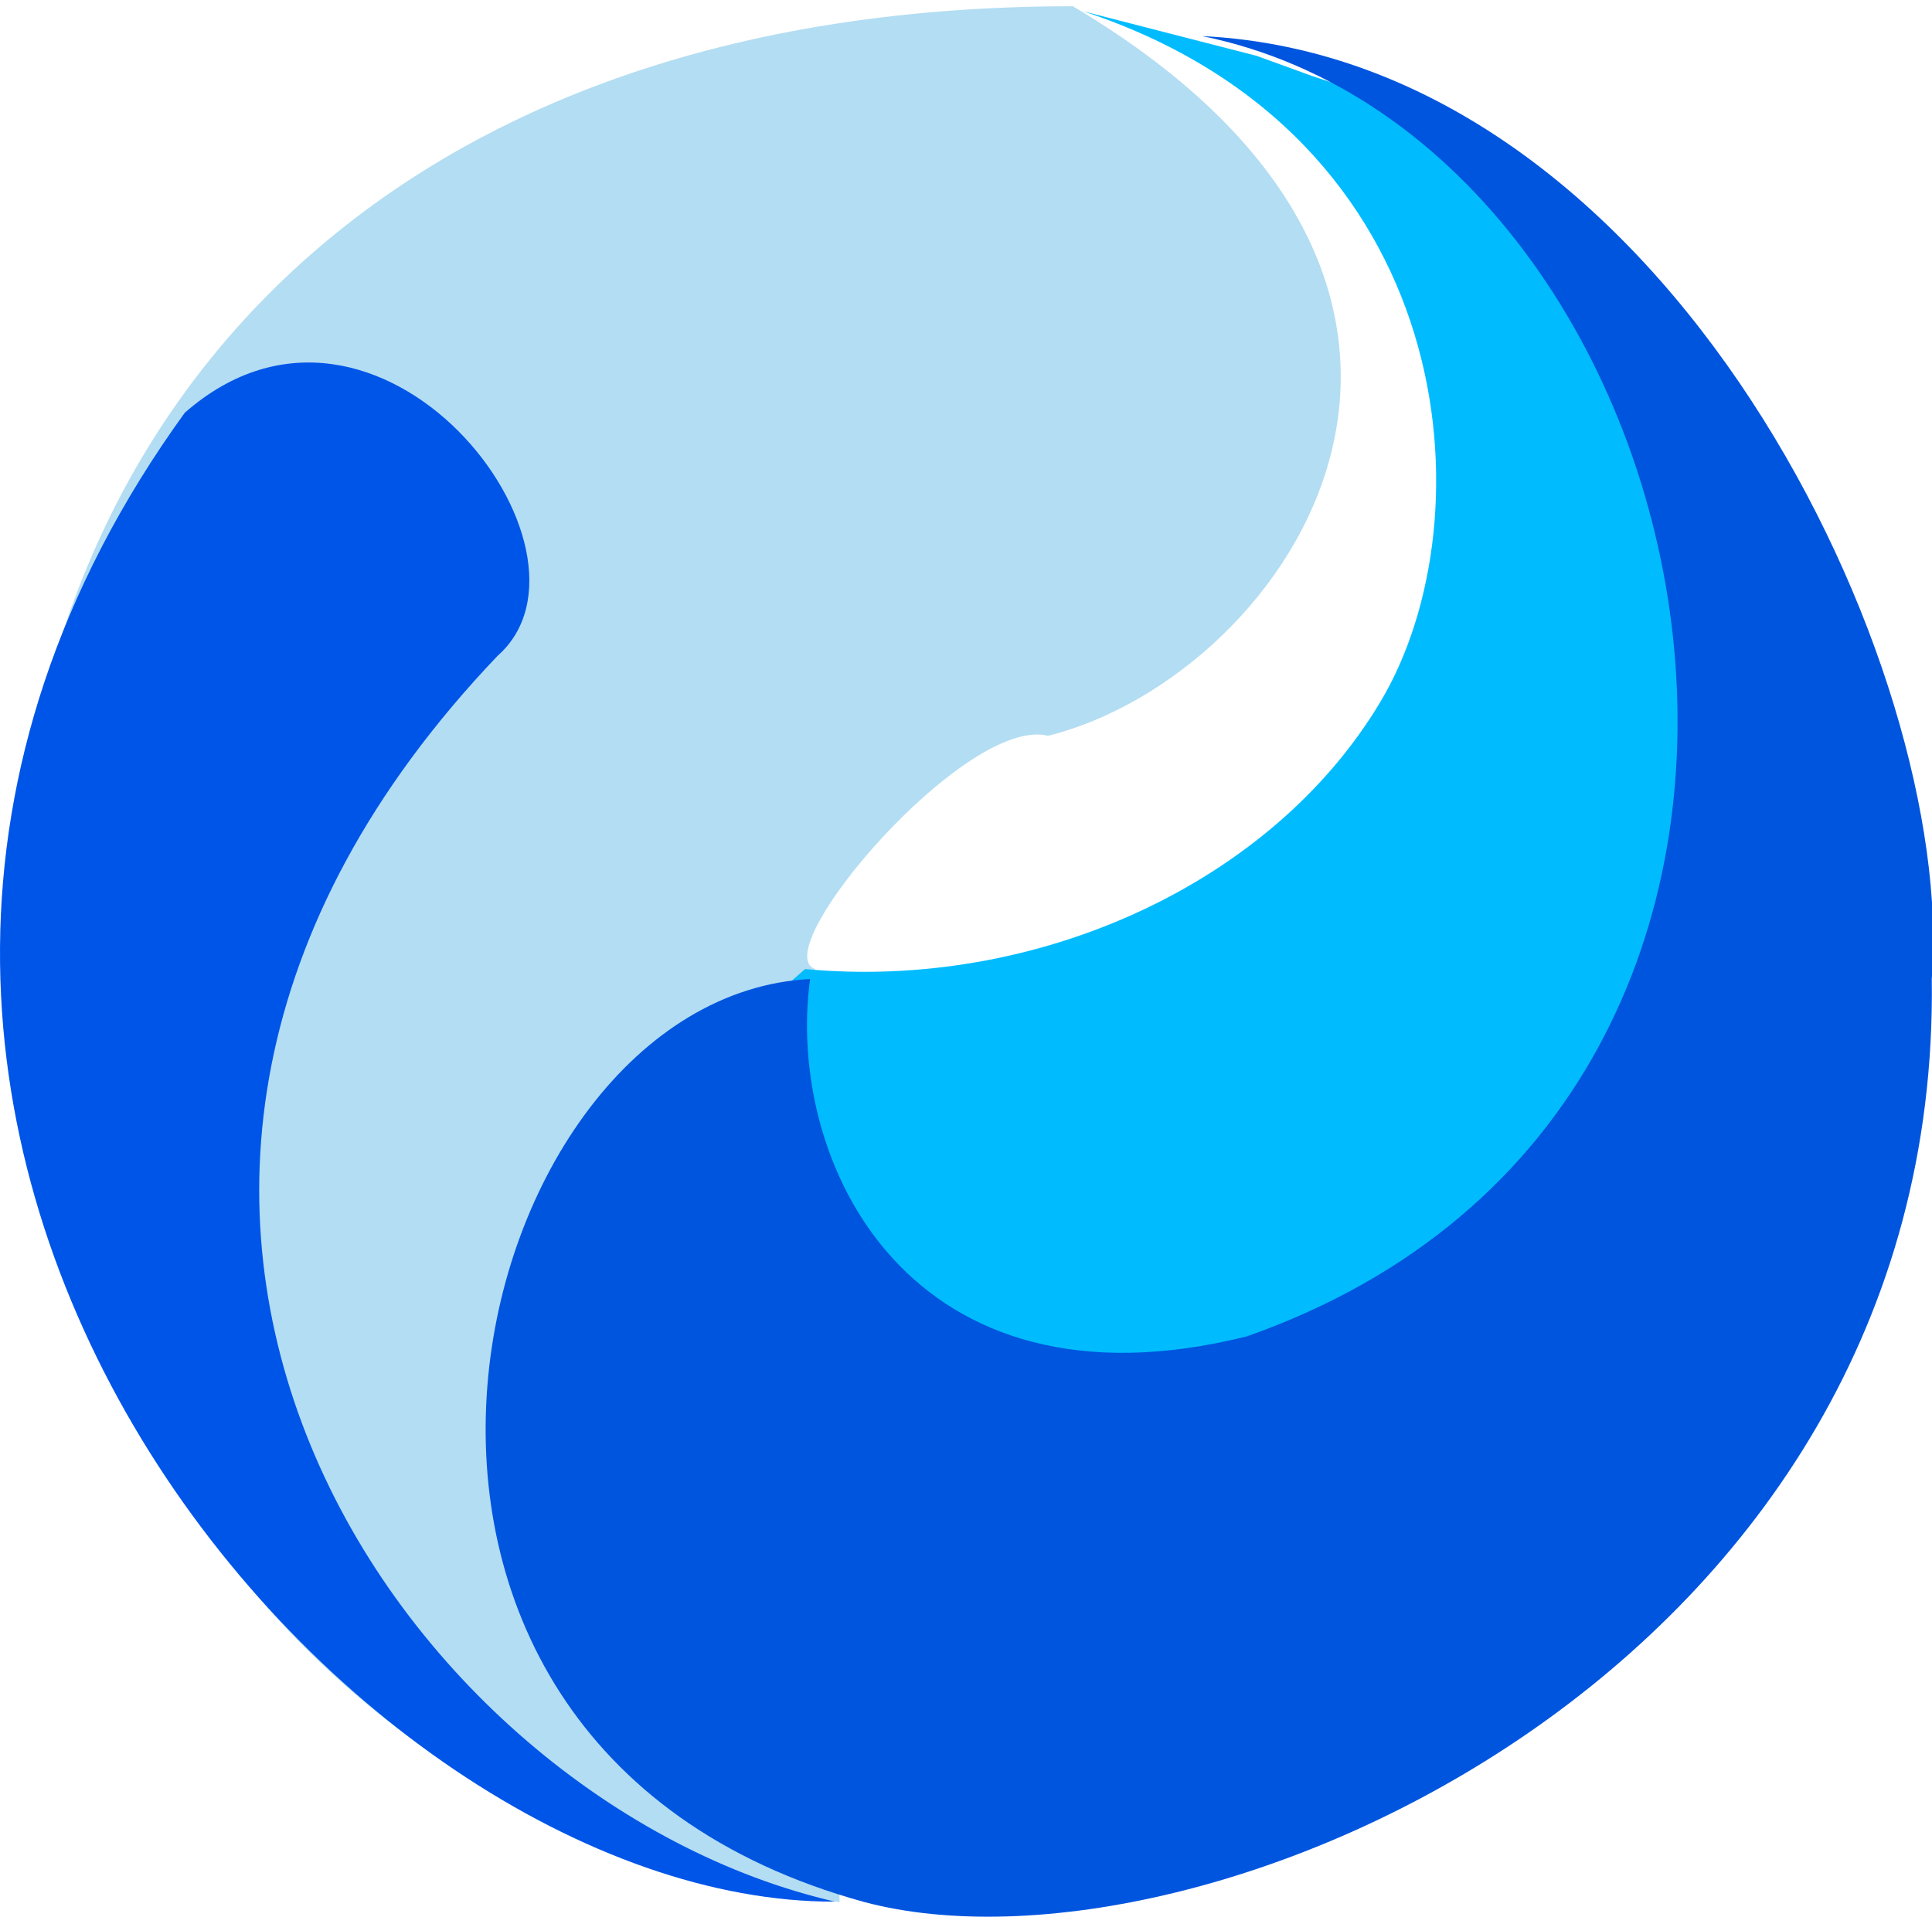
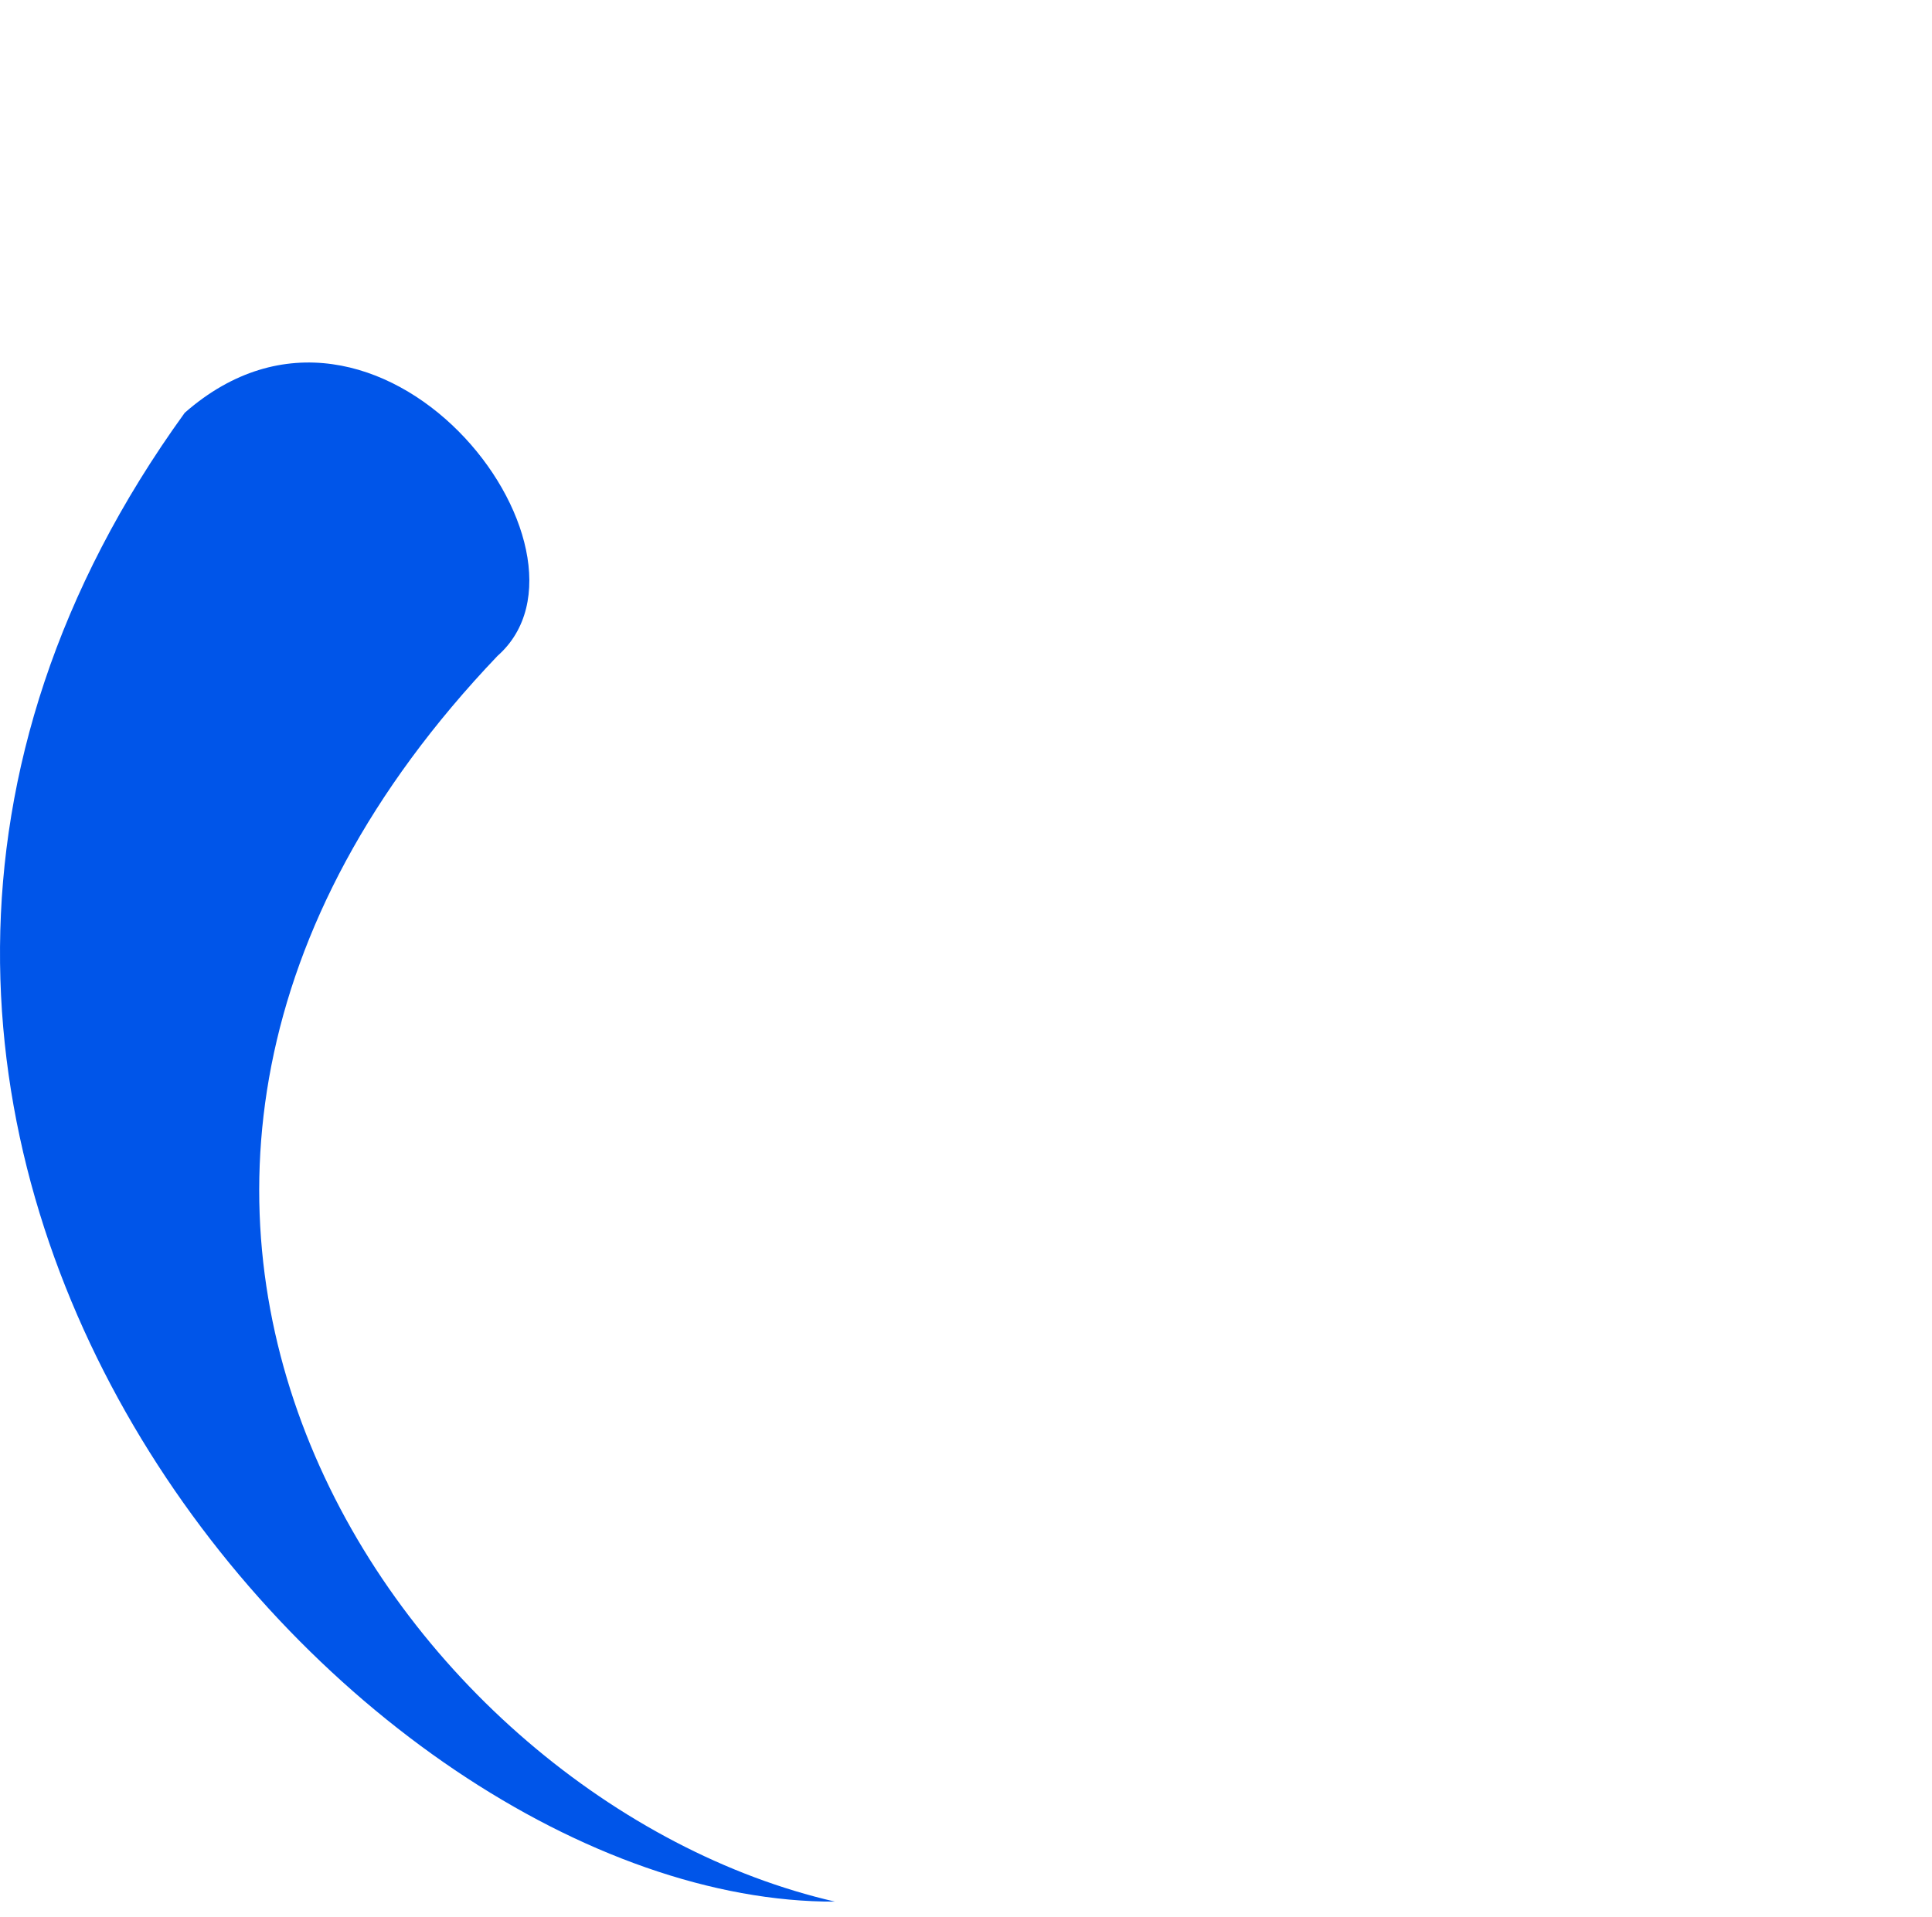
<svg xmlns="http://www.w3.org/2000/svg" t="1724045693347" class="icon" viewBox="0 0 1032 1024" version="1.1" p-id="4302" width="201.562" height="200">
  <path d="M3.797 0h1018.143v1018.143h-1018.143z" fill="#CCCCCC" fill-opacity="0" p-id="4303" />
-   <path d="M448.476 1016.176l-13.151-498.466c-26.514-9.72 80.598-135.737 124.563-124.616 128.917-32.4 269.06-237.588 13.204-389.758-774.16 0-689.331 951.858-124.616 1012.84z" fill="#B3DDF2" p-id="4304" />
  <path d="M446.021 1015.942c-230.673-53.028-456.425-375.801-180.296-665.505 63.422-55.902-63.263-220.942-167.039-129.919-275.726 381.326 86.908 796.458 347.335 795.424z" fill="#0055E9" p-id="4305" />
-   <path d="M408.827 536.275c0-2.651-6.363 4.576 0 0z m0 0v39.771c0 5.303-7.424 40.567-10.606 55.68l39.771 84.845s26.514 7.954 29.166 10.606 15.643 4.507 21.211 5.303l55.68 34.468 92.799-13.257 119.314-37.12 111.359-95.451 34.468-58.331 29.166-148.479-5.303-68.937v-60.983l-60.983-111.359-31.817-39.771-55.68-50.377-47.725-29.166-13.257-7.954-15.908-5.303-29.166-10.606-92.799-23.863c201.507 66.285 217.416 270.444 159.085 368.547s-184.713 154.737-307.564 143.176l-21.211 18.56z" fill="#00BCFF" p-id="4306" />
-   <path d="M461.829 1016.208c180.296 47.699 575.193-124.426 570.054-493.163 13.268-164.414-140.196-491.471-389.758-503.769 278.218 56.661 384.508 567.721 23.916 694.671-180.339 45.074-246.608-92.799-233.324-190.902-185.535 9.375-283.956 407.21 29.113 493.163z" fill="#0055DF" p-id="4307" />
</svg>